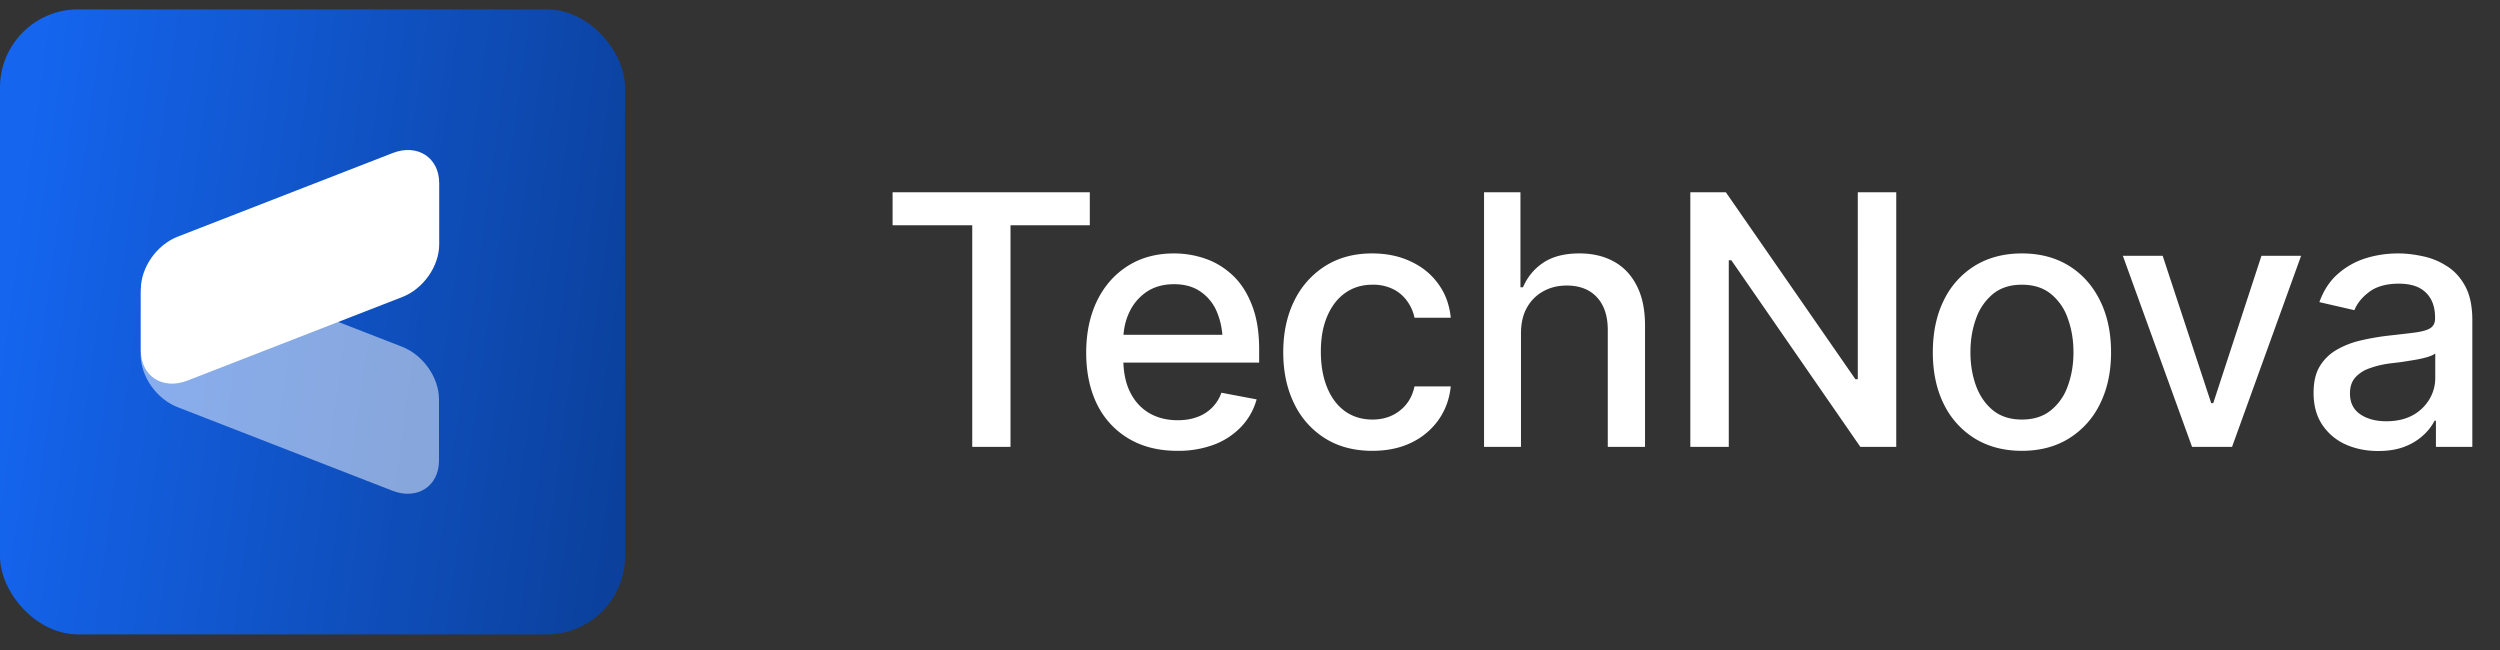
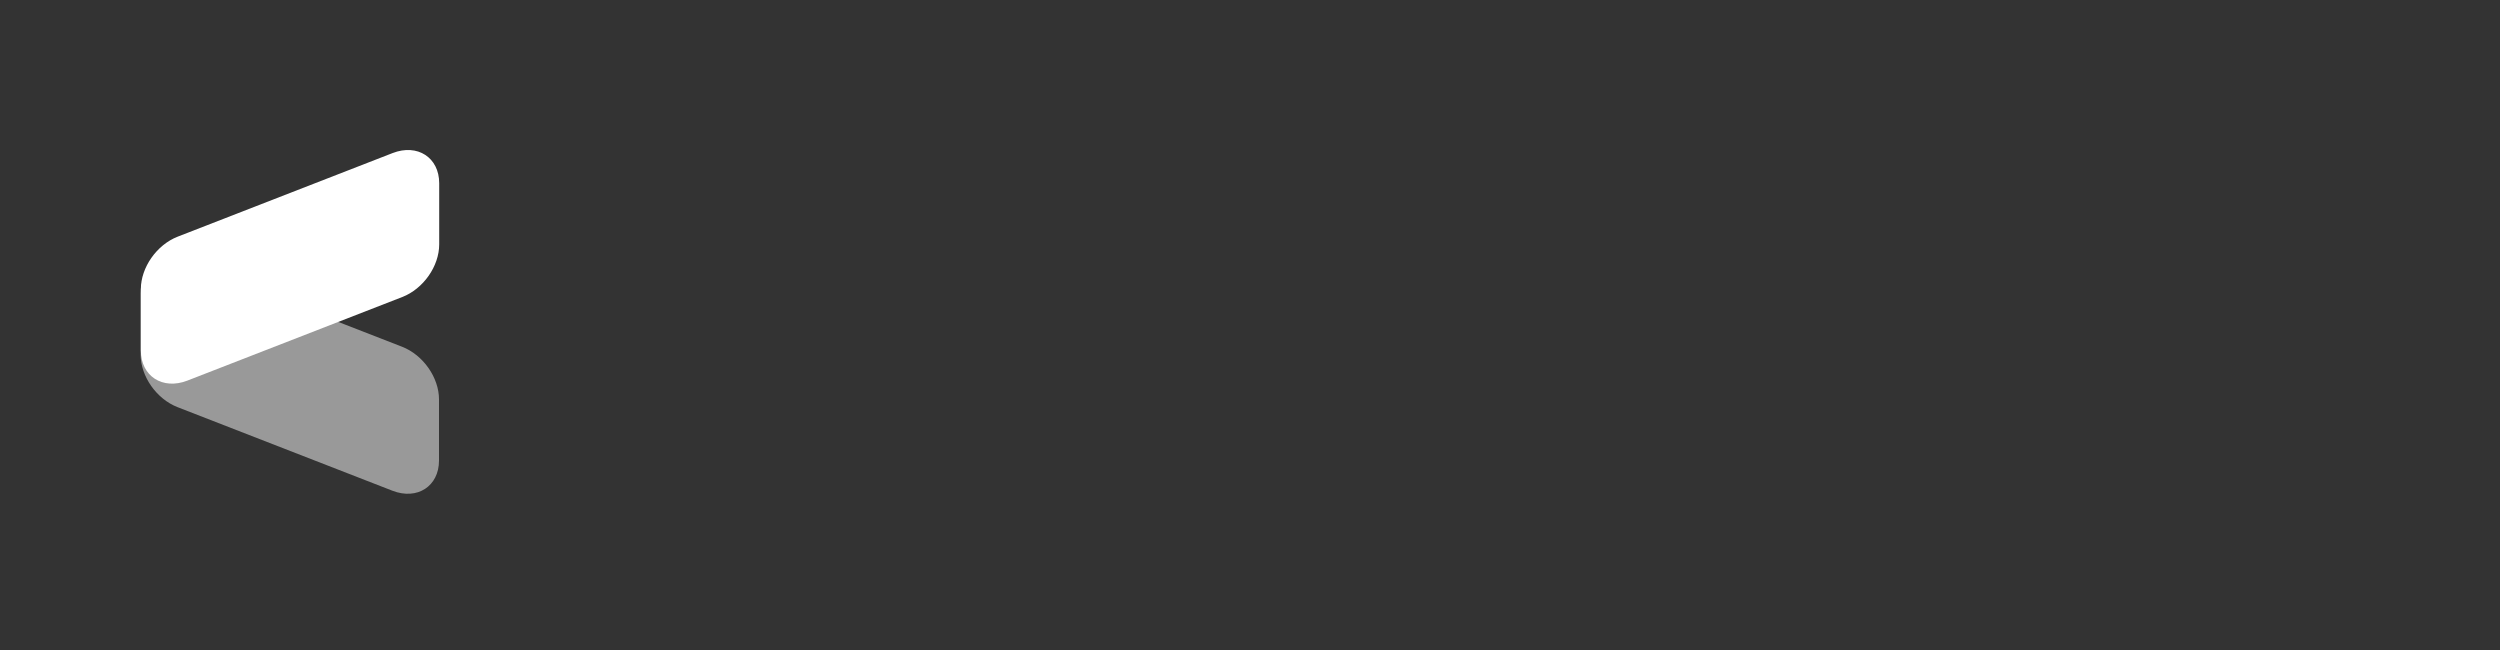
<svg xmlns="http://www.w3.org/2000/svg" width="100" height="26" fill="none">
  <rect width="100%" height="100%" fill="#333333" stroke="none" />
-   <rect width="25" height="25" y=".375" fill="url(#a)" rx="3.125" />
  <path fill="#fff" d="M7.111 9.465c-.842.327-1.477 1.232-1.477 2.105v2.448c0 1.028.87 1.591 1.862 1.206l8.595-3.343c.842-.327 1.477-1.232 1.477-2.105V7.328c0-1.027-.87-1.591-1.862-1.206L7.111 9.465Z" />
  <path fill="#fff" fill-opacity=".5" d="M16.083 13.87c.842.327 1.477 1.232 1.477 2.105v2.448c0 1.028-.871 1.591-1.863 1.206l-8.595-3.343c-.842-.327-1.477-1.233-1.477-2.105v-2.448c0-1.028.87-1.592 1.862-1.206l8.596 3.343Z" />
-   <path fill="#fff" d="M35.704 9.01V7.69h7.888v1.32H40.42v8.865h-1.53V9.01h-3.186Zm11.388 9.023c-.747 0-1.395-.162-1.941-.486a3.25 3.25 0 0 1-1.265-1.367c-.292-.592-.438-1.283-.438-2.071 0-.784.144-1.474.431-2.071.292-.597.7-1.062 1.224-1.395.528-.337 1.148-.506 1.86-.506.432 0 .851.07 1.257.212.406.141.77.365 1.094.67.323.305.578.702.765 1.19.192.487.287 1.075.287 1.763v.533H44.29v-1.114h5.312l-.69.37c0-.47-.074-.885-.22-1.245a1.818 1.818 0 0 0-.656-.84c-.287-.206-.644-.308-1.073-.308-.428 0-.795.102-1.1.307a2 2 0 0 0-.69.814c-.16.337-.24.706-.24 1.107v.759c0 .524.091.968.273 1.333.183.365.436.643.76.834.327.191.708.287 1.14.287.283 0 .538-.04.766-.123a1.577 1.577 0 0 0 .984-.977l1.409.266c-.114.41-.315.77-.602 1.08a2.92 2.92 0 0 1-1.087.725 4.076 4.076 0 0 1-1.483.253Zm7.8 0c-.734 0-1.368-.169-1.9-.506a3.328 3.328 0 0 1-1.231-1.395c-.287-.592-.431-1.271-.431-2.037 0-.78.146-1.465.438-2.057a3.381 3.381 0 0 1 1.237-1.395c.533-.337 1.157-.506 1.873-.506.583 0 1.1.107 1.552.322.455.21.822.508 1.1.895.283.387.45.839.5 1.354h-1.45a1.705 1.705 0 0 0-.294-.664 1.51 1.51 0 0 0-.56-.478 1.8 1.8 0 0 0-.828-.178c-.414 0-.777.11-1.087.328-.305.215-.544.522-.717.923-.174.401-.26.875-.26 1.422 0 .552.084 1.032.253 1.442.168.41.408.727.718.95.314.22.679.329 1.093.329.429 0 .793-.119 1.094-.356.305-.237.501-.56.588-.97h1.45c-.05.496-.21.938-.48 1.326a2.796 2.796 0 0 1-1.08.916c-.45.223-.977.335-1.578.335Zm5.947-4.69v4.532h-1.477V7.69h1.456v3.8h.102c.178-.414.45-.742.814-.984.37-.246.85-.369 1.442-.369.524 0 .983.107 1.374.322.392.214.698.535.916.963.224.429.335.962.335 1.6v4.853h-1.49V13.2c0-.565-.146-1.003-.437-1.313-.287-.31-.689-.465-1.204-.465-.355 0-.67.078-.943.233-.273.15-.49.367-.65.65-.159.282-.238.628-.238 1.038ZM75.85 7.69v10.185h-1.436l-5.16-7.464h-.103v7.464h-1.538V7.69h1.421l5.182 7.478h.096V7.69h1.538Zm5.024 10.343c-.715 0-1.342-.164-1.88-.492a3.328 3.328 0 0 1-1.244-1.381c-.292-.593-.437-1.28-.437-2.065 0-.793.145-1.486.437-2.078a3.319 3.319 0 0 1 1.244-1.388c.538-.328 1.165-.492 1.88-.492.72 0 1.347.164 1.88.492.533.329.948.791 1.244 1.388.296.593.444 1.285.444 2.078 0 .784-.148 1.472-.444 2.065a3.328 3.328 0 0 1-1.244 1.38c-.533.329-1.16.493-1.88.493Zm0-1.251c.47 0 .857-.123 1.162-.37a2.15 2.15 0 0 0 .677-.977c.15-.41.226-.857.226-1.34 0-.492-.076-.943-.226-1.353a2.16 2.16 0 0 0-.677-.985c-.305-.246-.692-.369-1.162-.369-.465 0-.85.123-1.155.37a2.229 2.229 0 0 0-.677.984c-.15.41-.225.861-.225 1.353 0 .483.075.93.225 1.34.15.406.376.731.677.978.305.246.69.369 1.155.369Zm11.17-6.55-2.762 7.643h-1.6l-2.768-7.642h1.593l1.941 5.892h.082l1.928-5.892h1.586Zm3.082 7.808c-.483 0-.92-.09-1.312-.267a2.195 2.195 0 0 1-.93-.793c-.228-.346-.341-.768-.341-1.265 0-.433.081-.786.246-1.06a1.89 1.89 0 0 1 .676-.662 3.45 3.45 0 0 1 .944-.37 9.836 9.836 0 0 1 1.066-.19c.46-.051.832-.094 1.114-.13.283-.037.488-.094.616-.172.132-.082.198-.212.198-.39v-.034c0-.432-.123-.767-.37-1.004-.24-.237-.6-.356-1.08-.356-.496 0-.89.11-1.182.328-.287.214-.485.458-.595.732l-1.401-.322c.168-.464.412-.838.731-1.12a3.04 3.04 0 0 1 1.108-.63c.42-.132.857-.198 1.312-.198.306 0 .63.037.971.11.342.068.663.198.964.39.305.186.554.455.745.806.191.35.287.804.287 1.36v5.072h-1.456V16.83h-.055a2.01 2.01 0 0 1-.43.56 2.275 2.275 0 0 1-.739.465c-.3.123-.663.185-1.087.185Zm.322-1.19c.415 0 .768-.08 1.06-.24a1.75 1.75 0 0 0 .67-.642c.154-.264.232-.544.232-.84v-.992c-.055.05-.157.098-.308.144-.15.045-.321.084-.513.116-.191.032-.378.061-.56.089-.182.023-.335.04-.458.055-.287.04-.55.104-.786.191a1.333 1.333 0 0 0-.575.37c-.14.159-.211.37-.211.635 0 .369.136.647.41.834.273.187.62.28 1.039.28Z" />
  <defs>
    <linearGradient id="a" x1="1.563" x2="26.703" y1="1.313" y2="4.736" gradientUnits="userSpaceOnUse">
      <stop stop-color="#1565EF" />
      <stop offset="1" stop-color="#0B419D" />
    </linearGradient>
  </defs>
</svg>